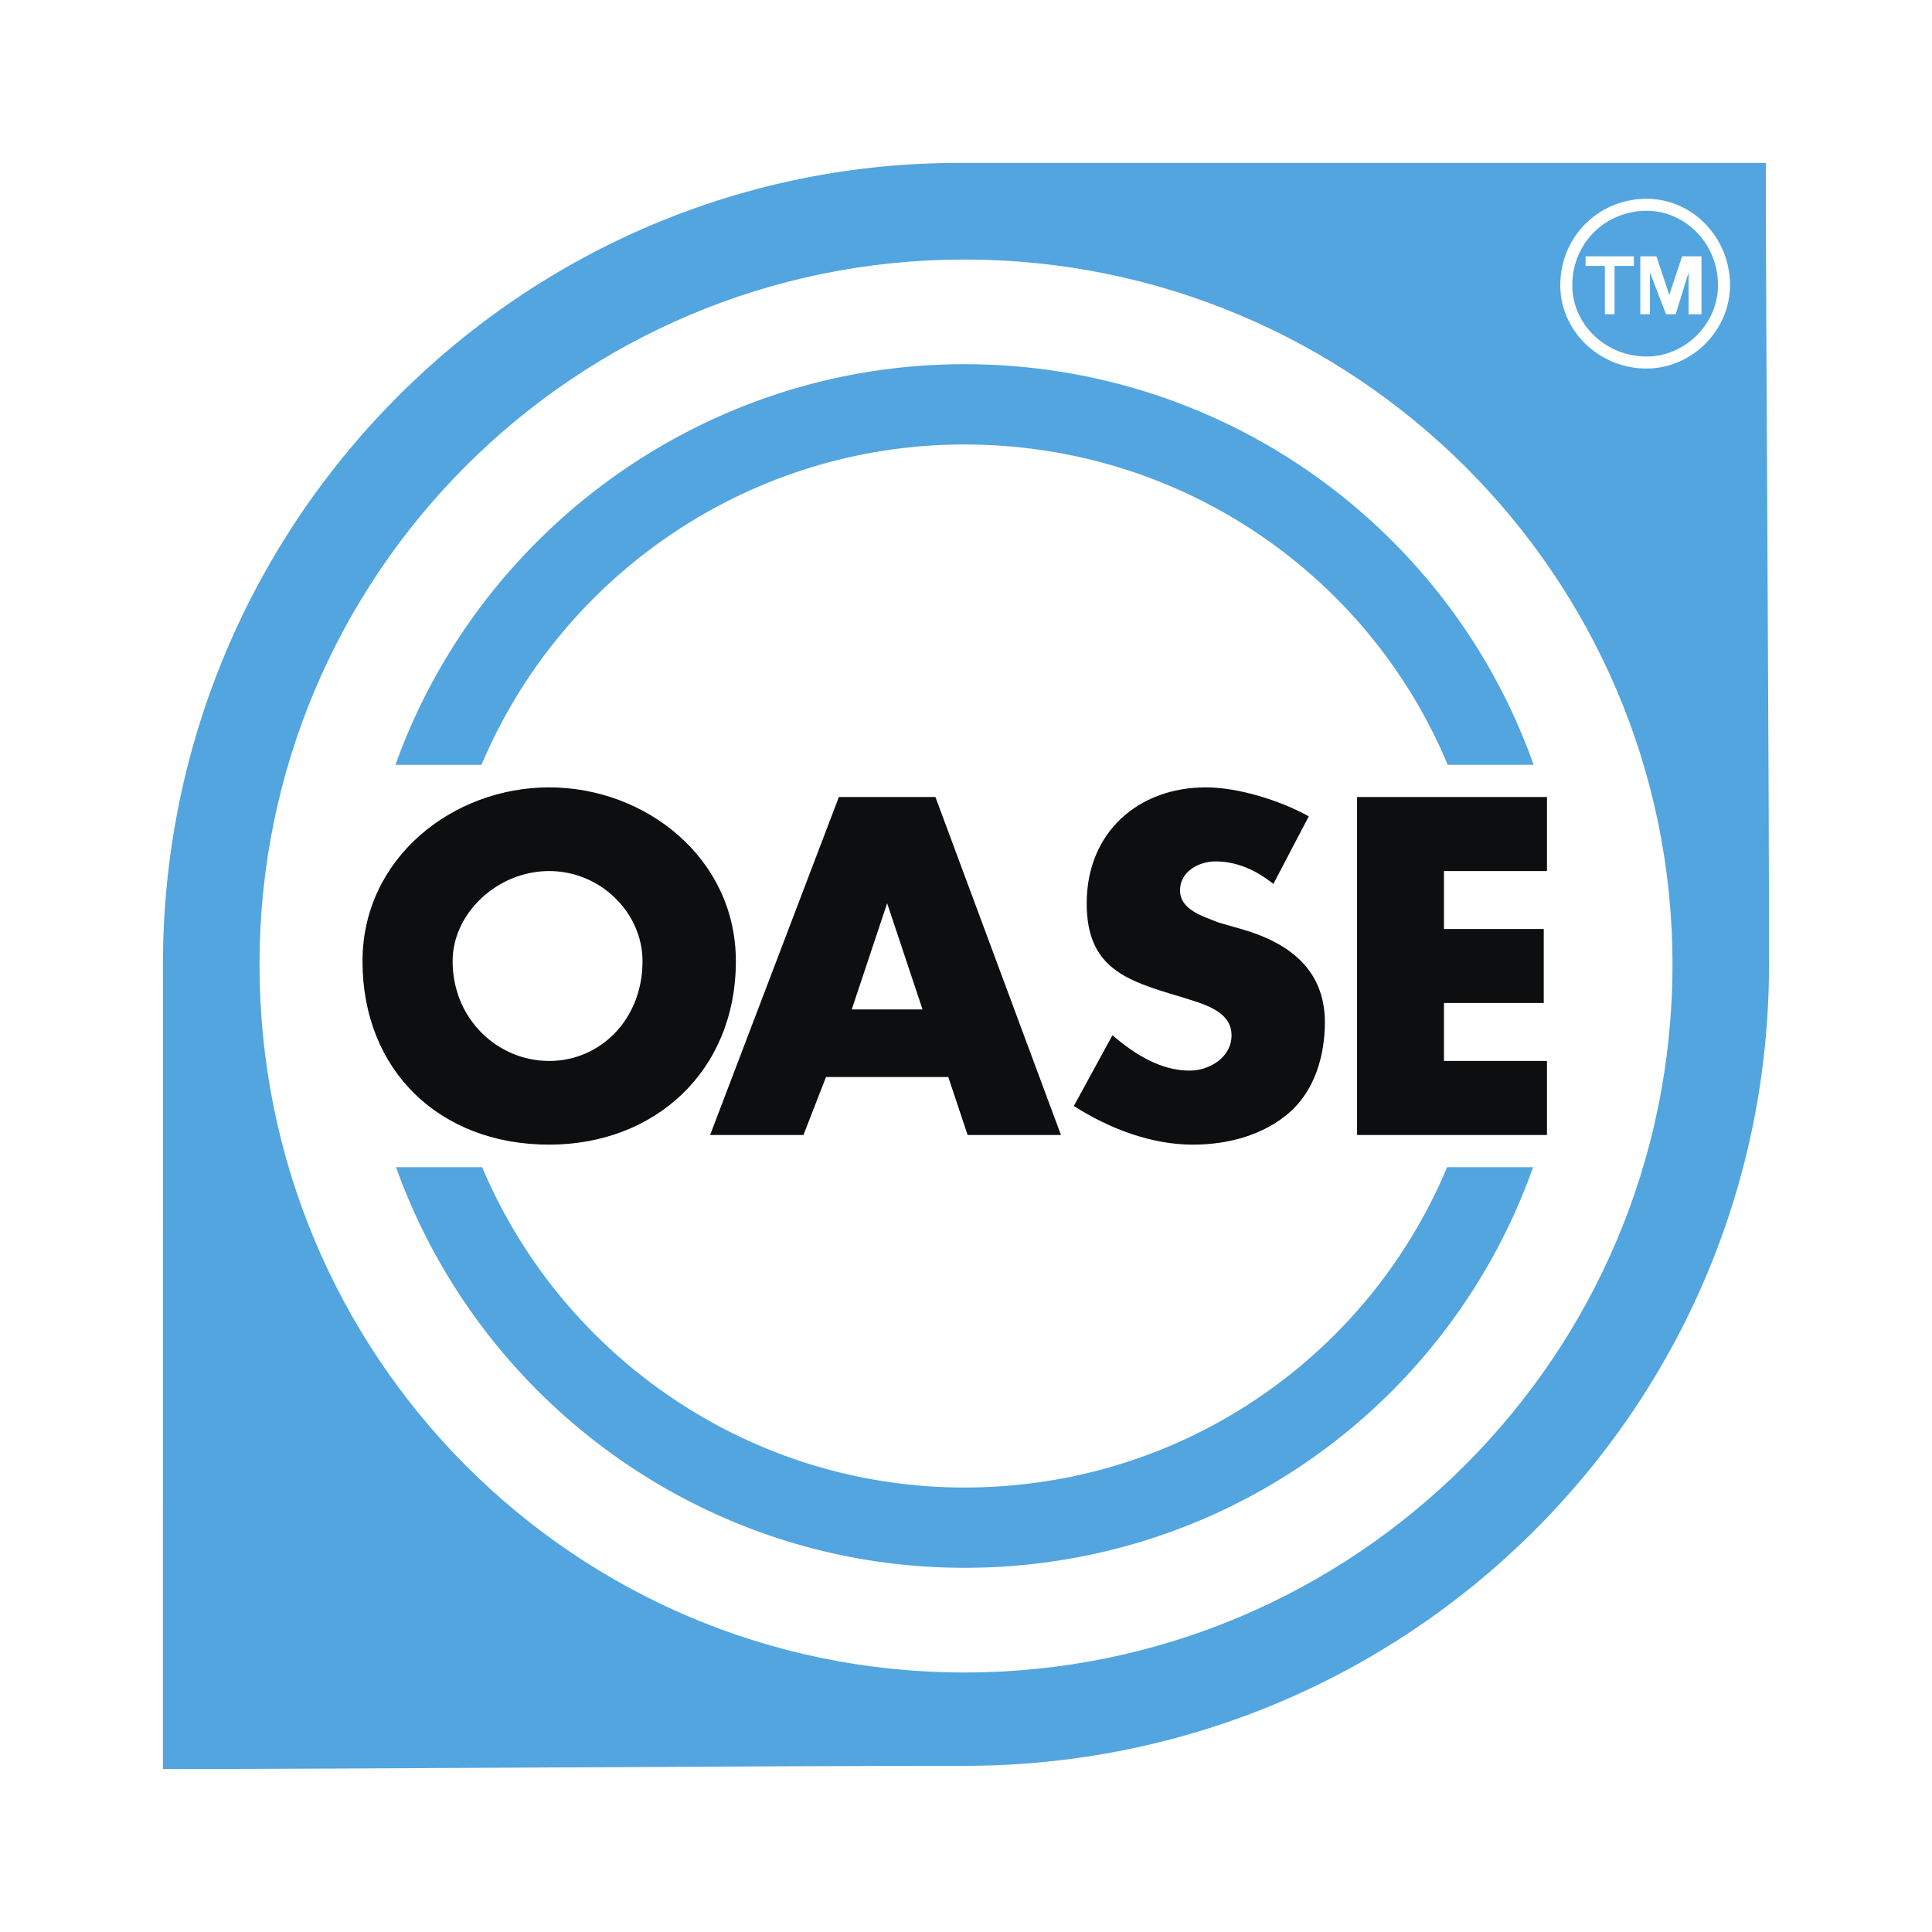
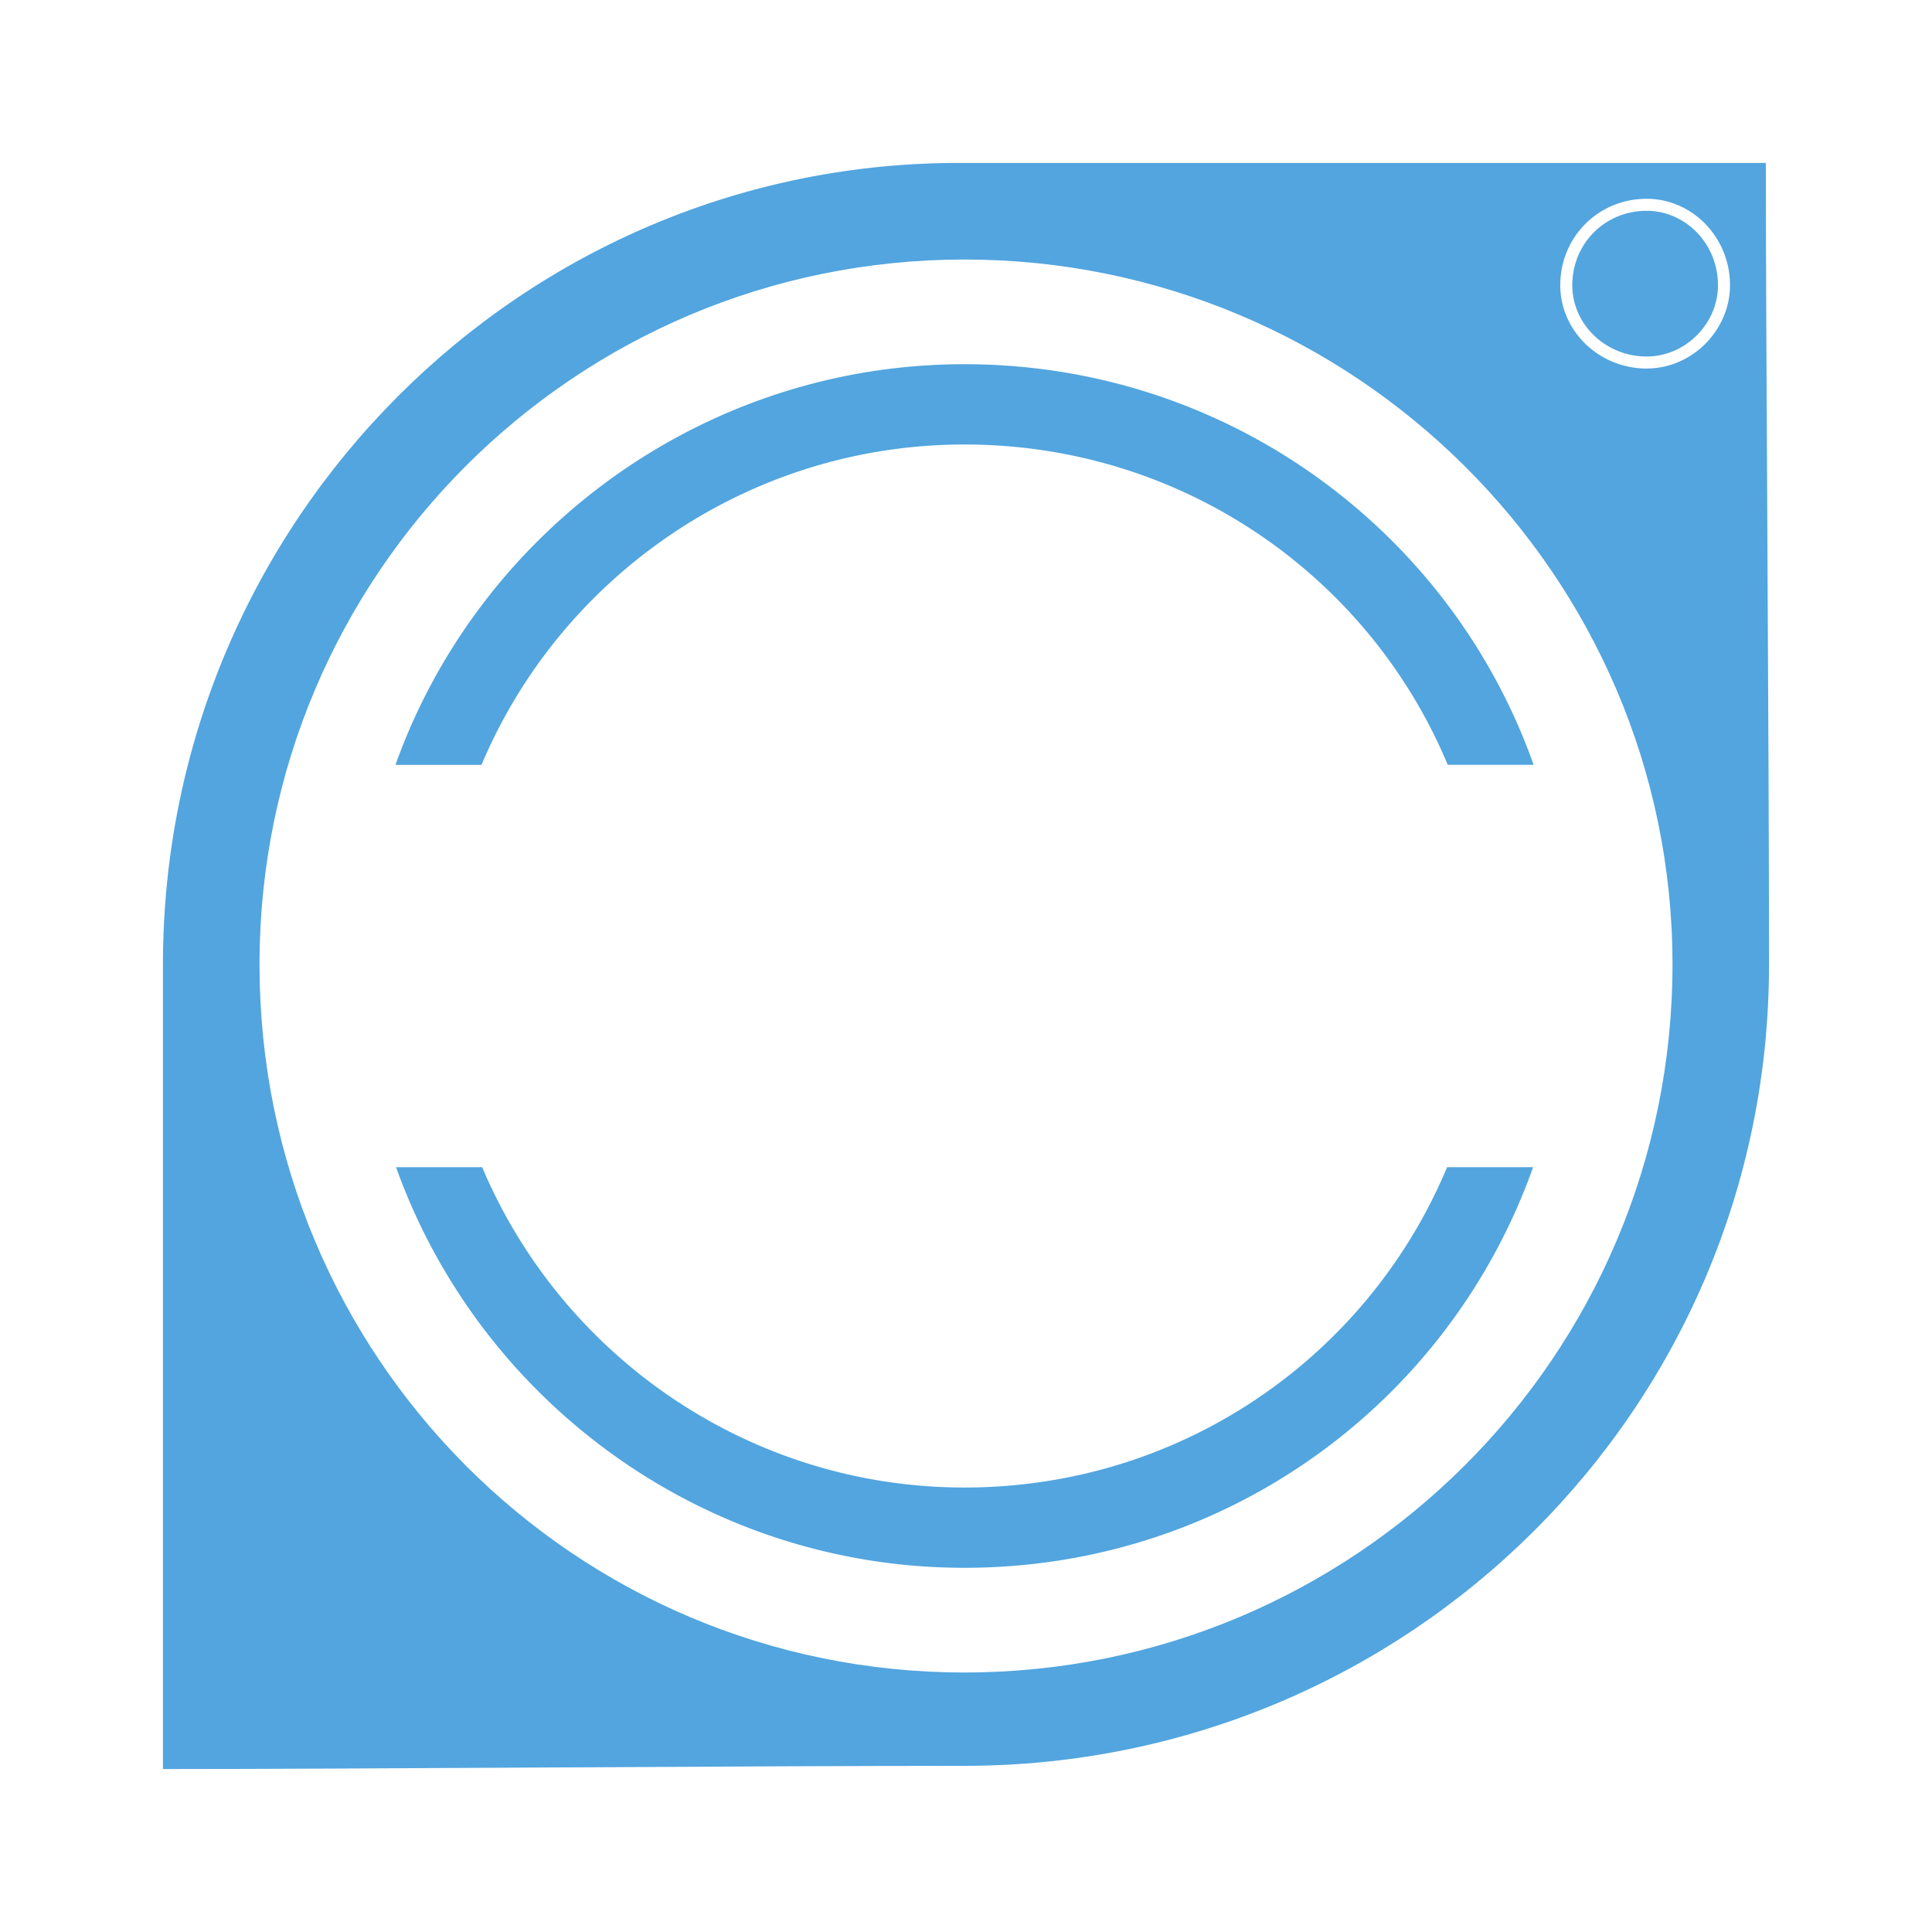
<svg xmlns="http://www.w3.org/2000/svg" width="2500" height="2500" viewBox="0 0 192.756 192.756">
  <path fill-rule="evenodd" clip-rule="evenodd" fill="#fff" d="M0 0h192.756v192.756H0V0z" />
  <path d="M16.257 96.218c0-44.315 35.966-80.281 79.96-79.96h79.96c0 17.341.32 57.802.32 79.96 0 44.315-35.965 79.96-80.281 79.96-21.836 0-60.371.32-79.96.32l.001-80.28z" fill-rule="evenodd" clip-rule="evenodd" fill="#52a5df" />
-   <path d="M96.217 25.892c38.857 0 70.648 31.469 70.648 70.326 0 39.177-31.791 70.647-70.648 70.647-38.856 0-70.326-31.471-70.326-70.647.001-38.857 31.47-70.326 70.326-70.326z" fill-rule="evenodd" clip-rule="evenodd" fill="#fff" />
-   <path d="M54.792 78.556c-9.634 0-18.625 7.065-18.625 17.34 0 10.918 7.707 18.305 18.625 18.305 10.597 0 18.625-7.387 18.625-18.305.001-10.275-8.991-17.34-18.625-17.34zm0 8.349c5.138 0 9.312 4.175 9.312 8.991 0 5.78-4.175 9.956-9.312 9.956-5.138 0-9.634-4.176-9.634-9.956.001-4.816 4.496-8.991 9.634-8.991zM94.612 107.457l1.927 5.779h9.313L93.328 79.519h-9.634L70.85 113.236h9.312l2.248-5.779h12.202zm-2.57-6.744h-7.064l3.532-10.597 3.532 10.597zM130.578 81.446c-2.891-1.605-7.064-2.89-10.277-2.89-6.742 0-11.881 4.496-11.881 11.561 0 6.423 3.854 7.708 9.312 9.313 1.928.641 5.139 1.283 5.139 3.854 0 2.246-2.248 3.531-4.174 3.531-2.891 0-5.461-1.605-7.707-3.531l-3.855 7.064c3.533 2.248 7.707 3.854 11.883 3.854 3.531 0 7.064-.965 9.633-3.211 2.57-2.248 3.533-5.781 3.533-8.992 0-5.459-3.854-8.029-8.35-9.312l-2.248-.643c-1.605-.643-3.854-1.284-3.854-3.211s1.928-2.89 3.533-2.89c2.248 0 4.174.963 5.779 2.249l3.534-6.746zM154.342 86.905v-7.386h-18.947v33.717h18.947v-7.384h-10.278v-5.782h9.956v-7.384h-9.956v-5.781h10.278z" fill-rule="evenodd" clip-rule="evenodd" fill="#0c0e0f" />
+   <path d="M96.217 25.892c38.857 0 70.648 31.469 70.648 70.326 0 39.177-31.791 70.647-70.648 70.647-38.856 0-70.326-31.471-70.326-70.647.001-38.857 31.47-70.326 70.326-70.326" fill-rule="evenodd" clip-rule="evenodd" fill="#fff" />
  <path d="M164.297 19.833c2.27 0 4.365.969 5.885 2.548a8.747 8.747 0 0 1 2.42 6.079c0 2.251-.953 4.331-2.463 5.842-1.512 1.511-3.592 2.465-5.842 2.465a8.749 8.749 0 0 1-6.08-2.421c-1.58-1.519-2.549-3.614-2.549-5.885 0-2.413.951-4.571 2.504-6.124s3.711-2.504 6.125-2.504zm5.021 3.378c-1.297-1.35-3.086-2.179-5.021-2.179-2.084 0-3.943.816-5.277 2.151-1.336 1.335-2.152 3.195-2.152 5.277 0 1.937.828 3.726 2.18 5.023a7.55 7.55 0 0 0 5.25 2.084c1.92 0 3.697-.816 4.994-2.112 1.295-1.296 2.111-3.073 2.111-4.995-.001-2.066-.803-3.915-2.085-5.249z" fill="#fff" />
-   <path fill-rule="evenodd" clip-rule="evenodd" fill="#fff" d="M160.121 31.351h.963v-4.817h1.928v-.963h-4.819v.963h1.928v4.817zM163.654 31.351h.963v-4.175l1.606 4.175h.963l1.285-4.175v4.175h1.285v-5.78h-1.928l-1.285 3.853-1.283-3.853h-1.606v5.78z" />
  <path d="M96.217 36.337c16.648 0 31.679 6.698 42.558 17.515a59.843 59.843 0 0 1 14.236 22.456h-8.57a51.827 51.827 0 0 0-11.295-16.792c-9.424-9.368-22.465-15.168-36.929-15.168-14.347 0-27.418 5.832-36.888 15.247a52.114 52.114 0 0 0-11.291 16.714h-8.582c3.035-8.5 7.951-16.122 14.242-22.378 10.929-10.865 25.996-17.594 42.519-17.594zm56.74 80.112a60.033 60.033 0 0 1-14.129 22.379c-10.881 10.881-25.932 17.592-42.611 17.592-16.557 0-31.643-6.744-42.57-17.67a60.239 60.239 0 0 1-14.134-22.301h8.591a52.343 52.343 0 0 0 11.208 16.637c9.476 9.475 22.556 15.324 36.906 15.324 14.468 0 27.517-5.816 36.947-15.246a52.013 52.013 0 0 0 11.213-16.715h8.579z" fill="#52a5df" />
</svg>